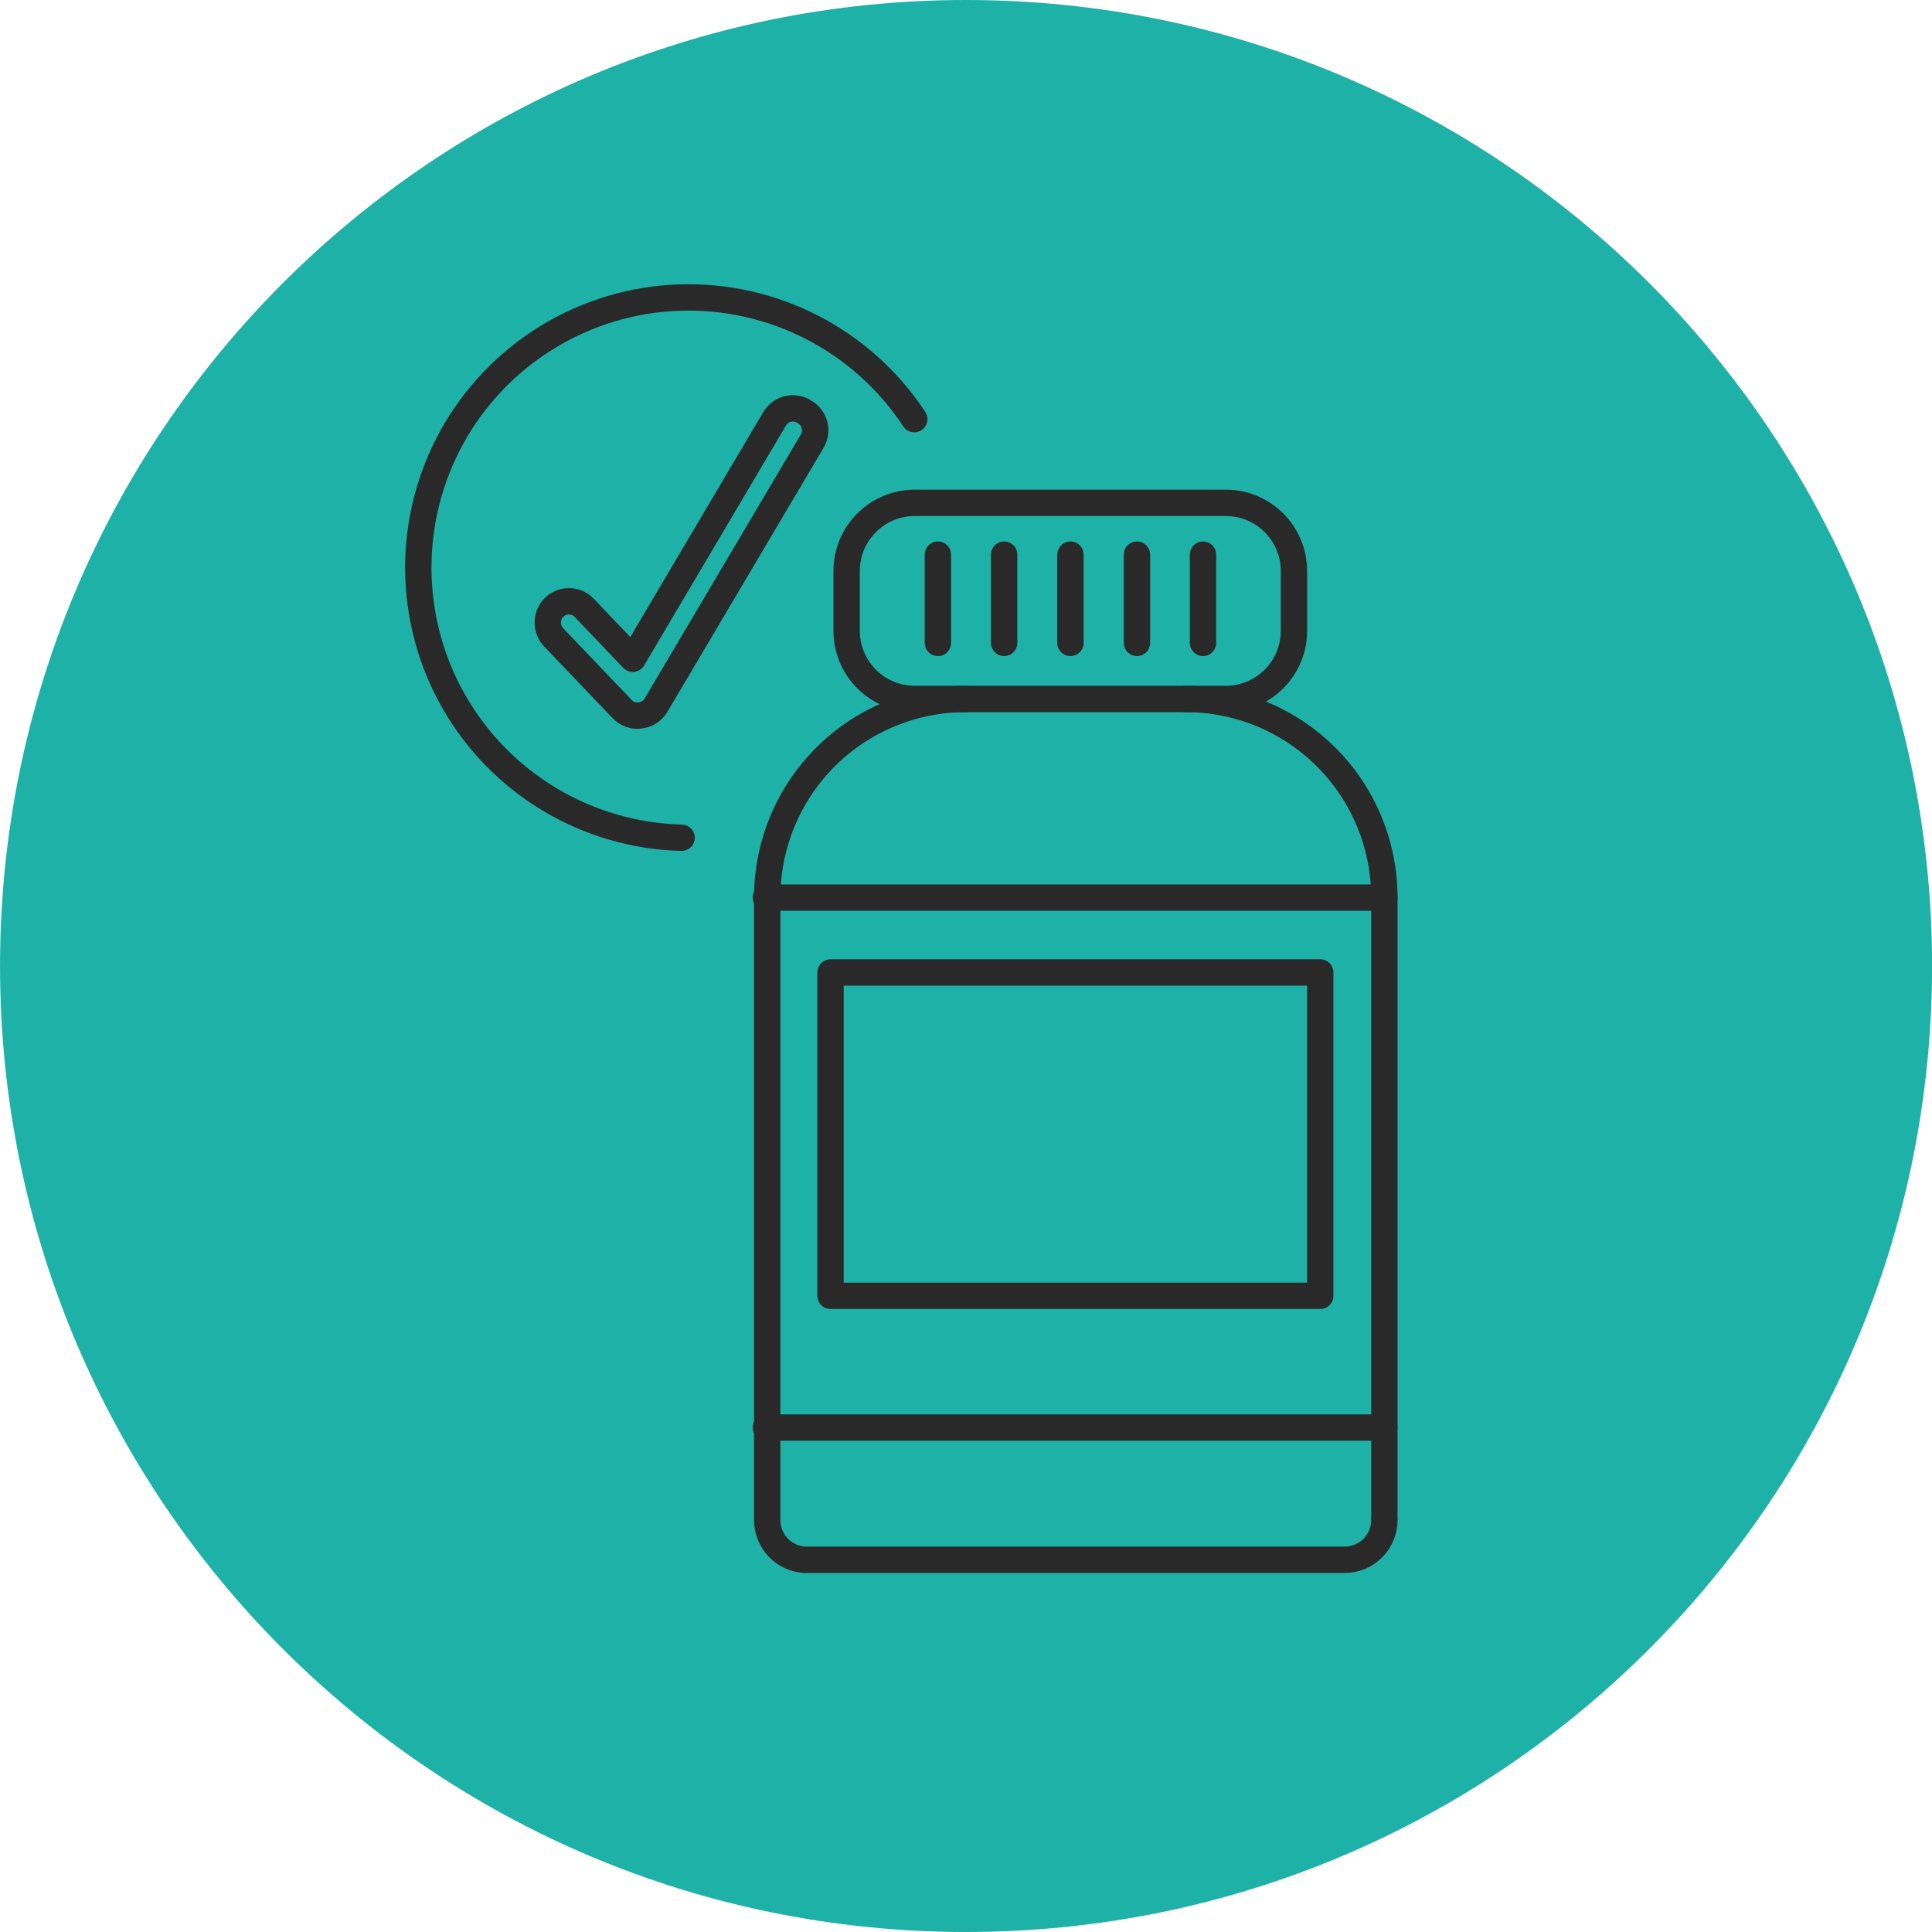
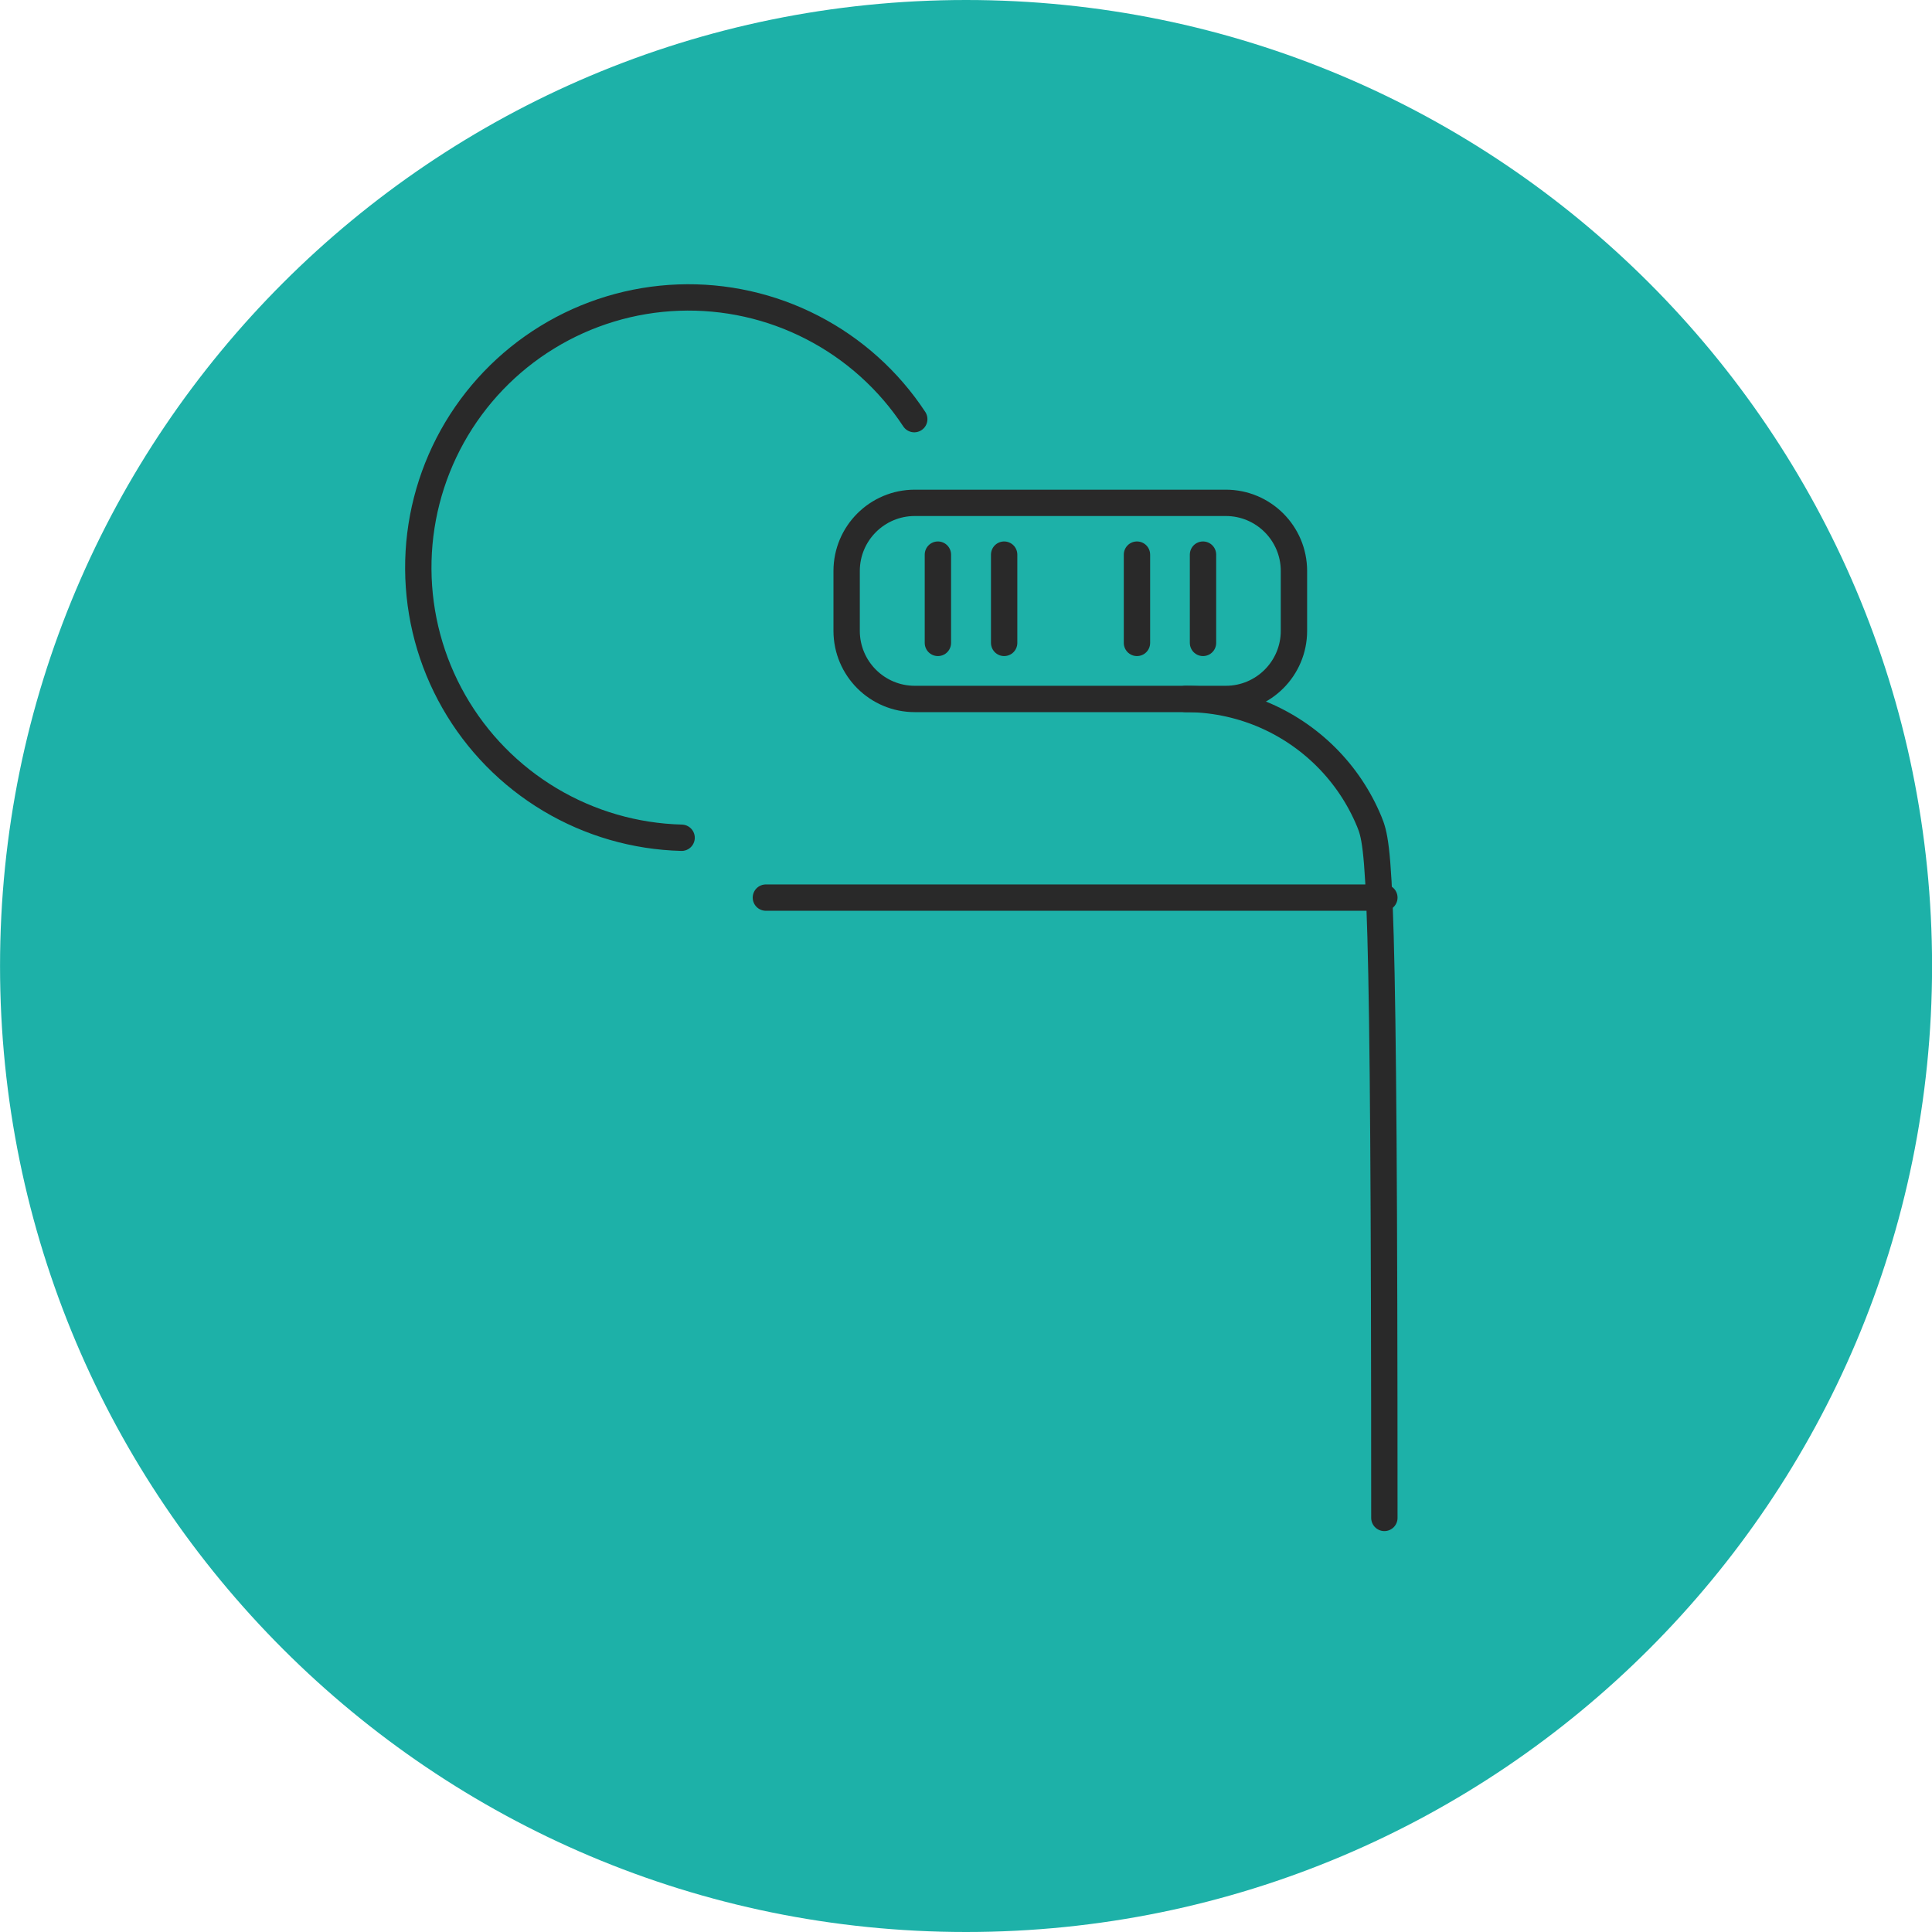
<svg xmlns="http://www.w3.org/2000/svg" width="55" height="55" viewBox="0 0 55 55" fill="none">
  <g clip-path="url(#clip0_1441_88128)">
    <path d="M27.502 55C42.689 55 55.002 42.688 55.002 27.5C55.002 12.312 42.689 0 27.502 0C12.314 0 0.001 12.312 0.001 27.5C0.001 42.688 12.314 55 27.502 55Z" fill="#1DB1A8" />
    <path d="M19.404 23.849C18.082 23.815 16.79 23.441 15.654 22.762C14.519 22.084 13.577 21.124 12.921 19.975C12.264 18.826 11.916 17.527 11.908 16.204C11.9 14.881 12.234 13.579 12.876 12.422C13.519 11.266 14.449 10.295 15.577 9.603C16.704 8.911 17.992 8.521 19.314 8.472C20.636 8.423 21.948 8.715 23.124 9.322C24.3 9.928 25.3 10.827 26.027 11.932" stroke="#292929" stroke-width="0.75" stroke-linecap="round" stroke-linejoin="round" />
-     <path d="M18.144 20.374C18.062 20.373 17.981 20.356 17.907 20.323C17.832 20.29 17.764 20.242 17.709 20.183L15.768 18.151C15.656 18.037 15.594 17.883 15.594 17.723C15.594 17.563 15.656 17.409 15.768 17.295C15.824 17.239 15.891 17.194 15.964 17.164C16.038 17.133 16.116 17.117 16.196 17.117C16.276 17.117 16.354 17.133 16.428 17.164C16.501 17.194 16.568 17.239 16.624 17.295L18.014 18.754L22.055 11.917C22.098 11.847 22.154 11.785 22.222 11.737C22.289 11.689 22.366 11.655 22.447 11.638C22.528 11.621 22.611 11.621 22.692 11.637C22.774 11.654 22.85 11.687 22.918 11.734C22.986 11.775 23.045 11.83 23.092 11.894C23.139 11.959 23.172 12.032 23.191 12.109C23.209 12.187 23.212 12.267 23.199 12.345C23.187 12.424 23.159 12.499 23.117 12.567L18.671 20.083C18.623 20.162 18.557 20.229 18.479 20.278C18.401 20.327 18.312 20.357 18.22 20.366L18.144 20.374Z" stroke="#292929" stroke-width="0.75" stroke-linecap="round" stroke-linejoin="round" />
-     <path d="M27.502 19.898C26.759 19.897 26.023 20.043 25.336 20.326C24.649 20.61 24.025 21.026 23.499 21.551C22.974 22.076 22.557 22.7 22.272 23.386C21.988 24.073 21.841 24.808 21.841 25.551V43.273C21.841 43.564 21.953 43.844 22.153 44.054C22.354 44.265 22.628 44.39 22.918 44.404H38.28C38.58 44.404 38.867 44.285 39.079 44.073C39.291 43.861 39.41 43.573 39.41 43.273" stroke="#292929" stroke-width="0.75" stroke-linecap="round" stroke-linejoin="round" />
-     <path d="M39.41 43.212V25.551C39.41 24.808 39.264 24.073 38.979 23.386C38.695 22.7 38.278 22.076 37.752 21.551C37.226 21.026 36.602 20.61 35.916 20.326C35.229 20.043 34.493 19.897 33.75 19.898" stroke="#292929" stroke-width="0.75" stroke-linecap="round" stroke-linejoin="round" />
-     <path d="M30.473 18.302V15.789" stroke="#292929" stroke-width="0.75" stroke-linecap="round" stroke-linejoin="round" />
+     <path d="M39.41 43.212C39.41 24.808 39.264 24.073 38.979 23.386C38.695 22.7 38.278 22.076 37.752 21.551C37.226 21.026 36.602 20.61 35.916 20.326C35.229 20.043 34.493 19.897 33.75 19.898" stroke="#292929" stroke-width="0.75" stroke-linecap="round" stroke-linejoin="round" />
    <path d="M28.586 18.302V15.789" stroke="#292929" stroke-width="0.75" stroke-linecap="round" stroke-linejoin="round" />
    <path d="M26.7 18.302V15.789" stroke="#292929" stroke-width="0.75" stroke-linecap="round" stroke-linejoin="round" />
    <path d="M32.367 18.302V15.789" stroke="#292929" stroke-width="0.75" stroke-linecap="round" stroke-linejoin="round" />
    <path d="M34.247 18.302V15.789" stroke="#292929" stroke-width="0.75" stroke-linecap="round" stroke-linejoin="round" />
    <path d="M34.896 14.315H26.042C24.971 14.315 24.102 15.183 24.102 16.255V17.958C24.102 19.03 24.971 19.898 26.042 19.898H34.896C35.967 19.898 36.836 19.03 36.836 17.958V16.255C36.836 15.183 35.967 14.315 34.896 14.315Z" stroke="#292929" stroke-width="0.75" stroke-linecap="round" stroke-linejoin="round" />
-     <path d="M37.585 27.684H23.644V36.889H37.585V27.684Z" stroke="#292929" stroke-width="0.75" stroke-linecap="round" stroke-linejoin="round" />
    <path d="M21.803 25.553H39.41" stroke="#292929" stroke-width="0.75" stroke-linecap="round" stroke-linejoin="round" />
-     <path d="M21.803 40.639H39.41" stroke="#292929" stroke-width="0.75" stroke-linecap="round" stroke-linejoin="round" />
  </g>
  <defs>
    <clipPath id="clip0_1441_88128">
      <rect width="55" height="55" fill="white" transform="translate(0.001)" />
    </clipPath>
  </defs>
</svg>